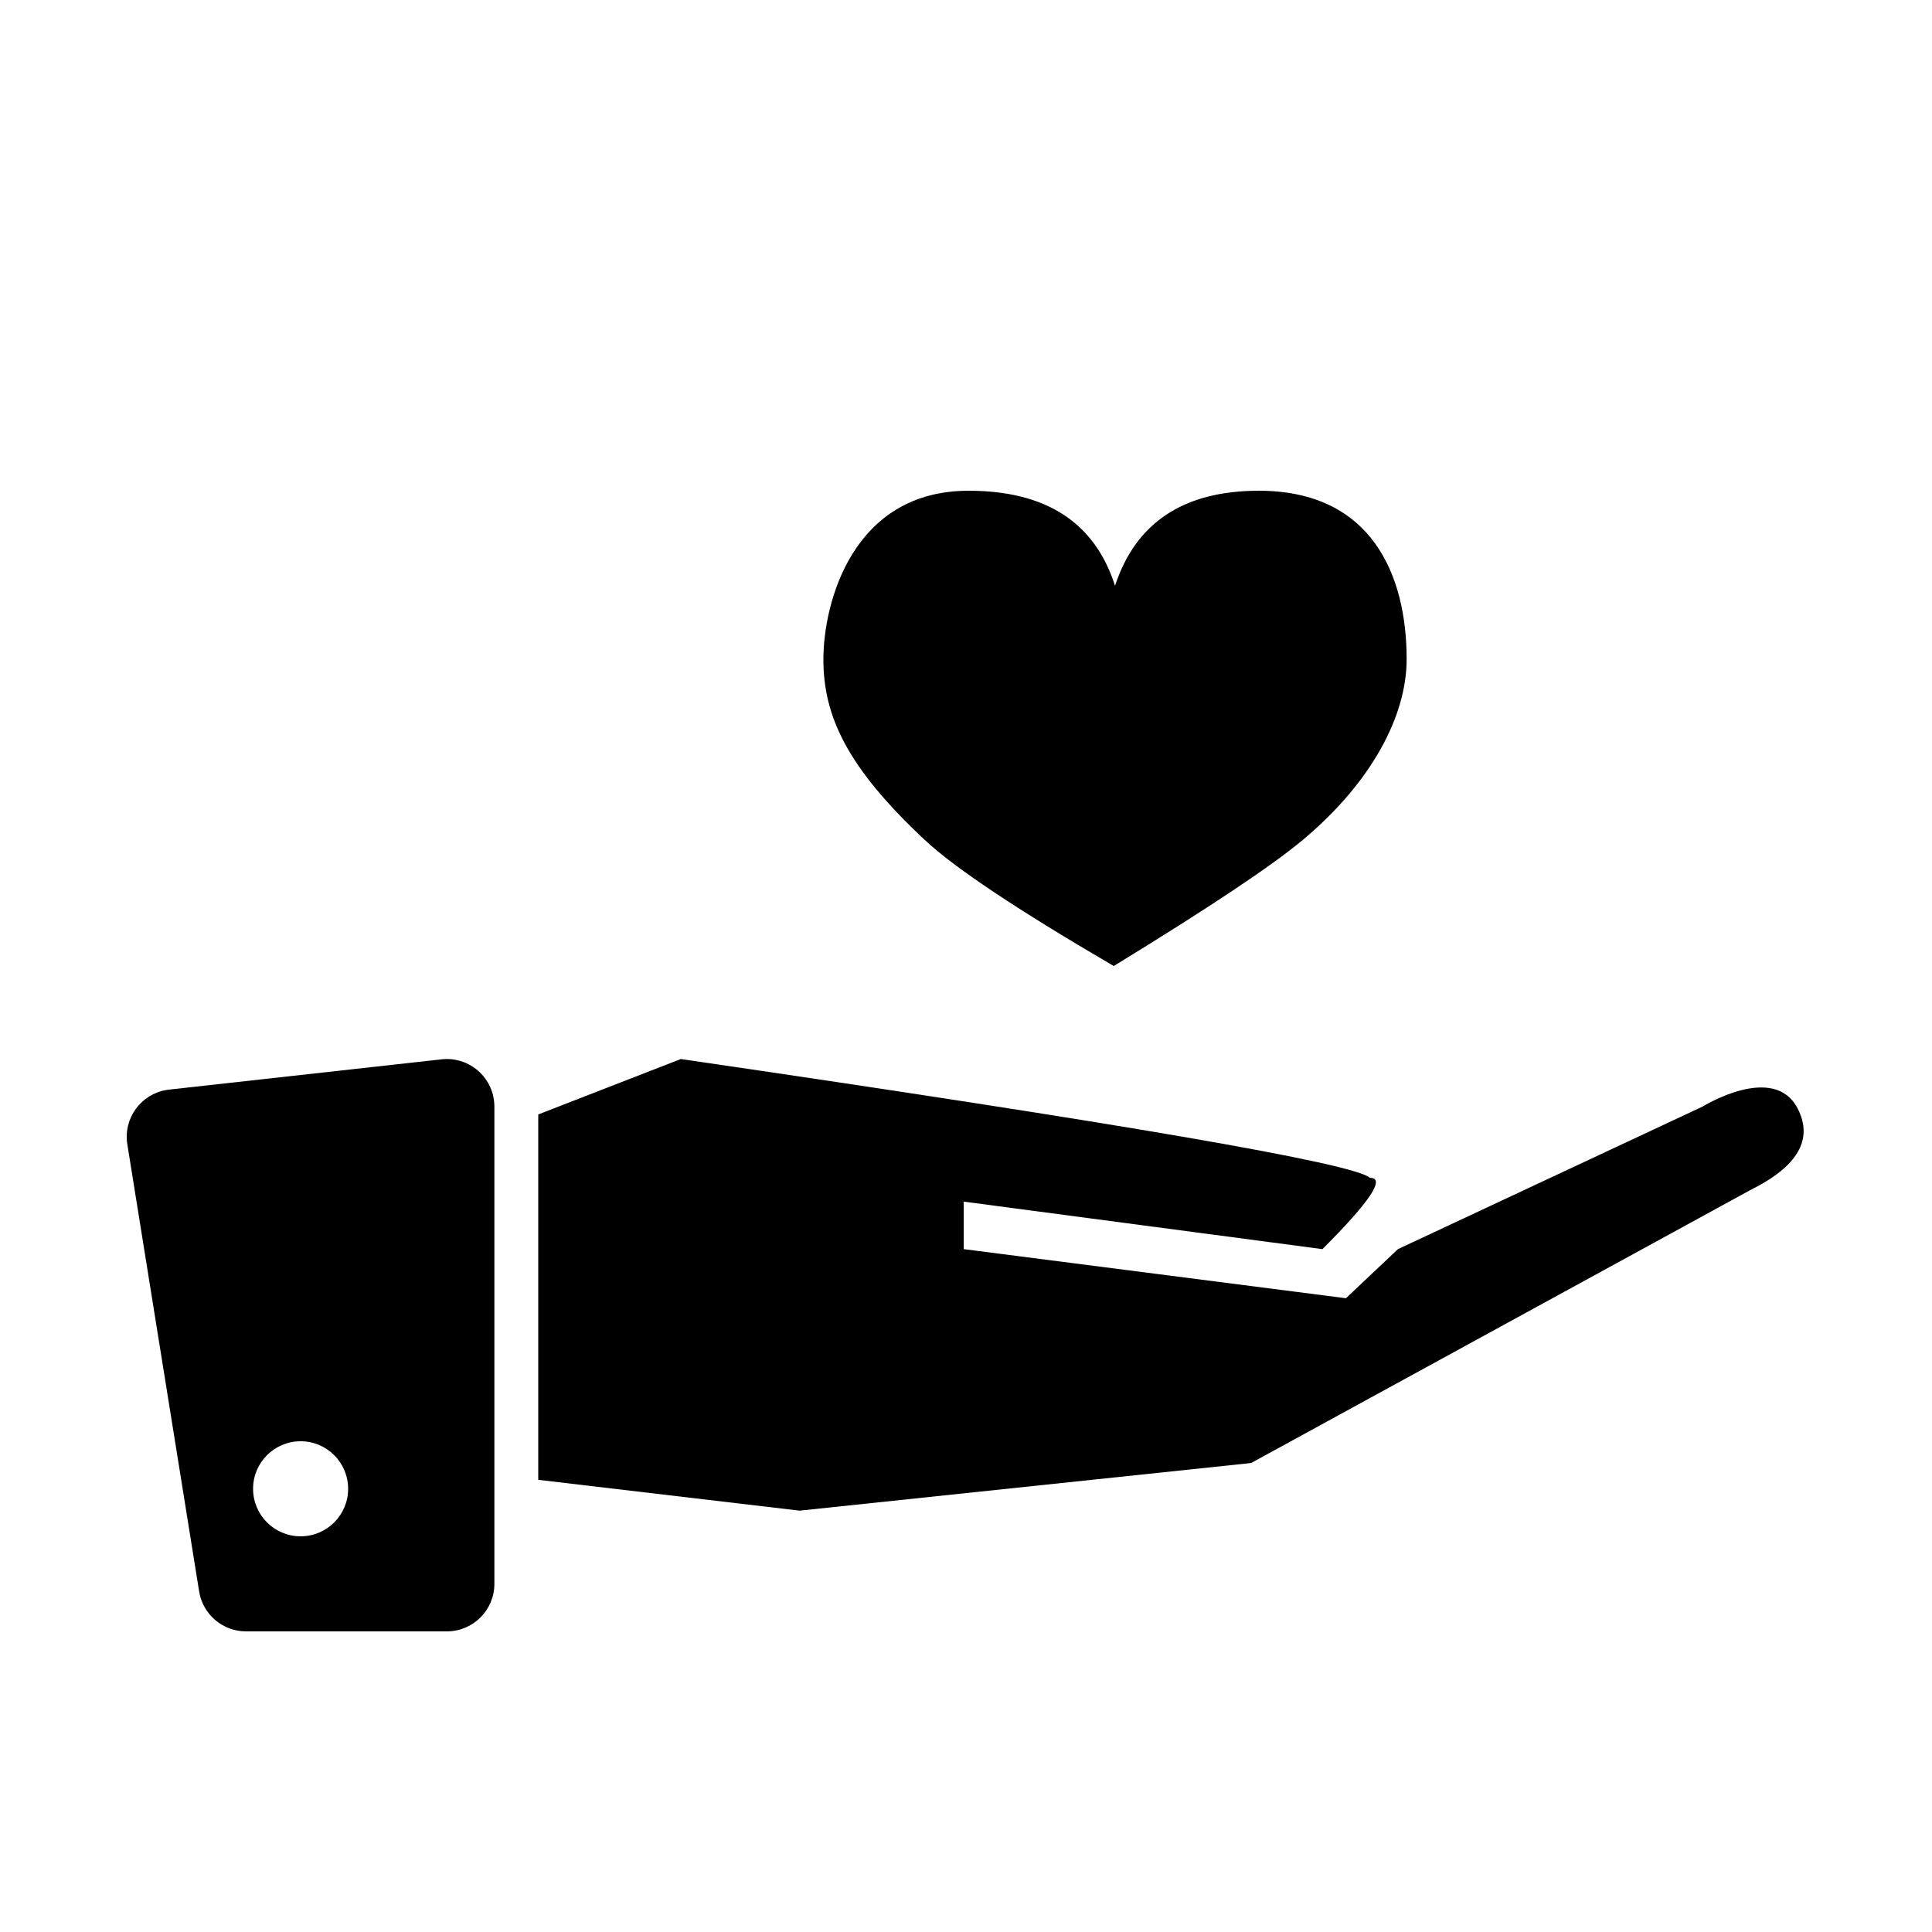
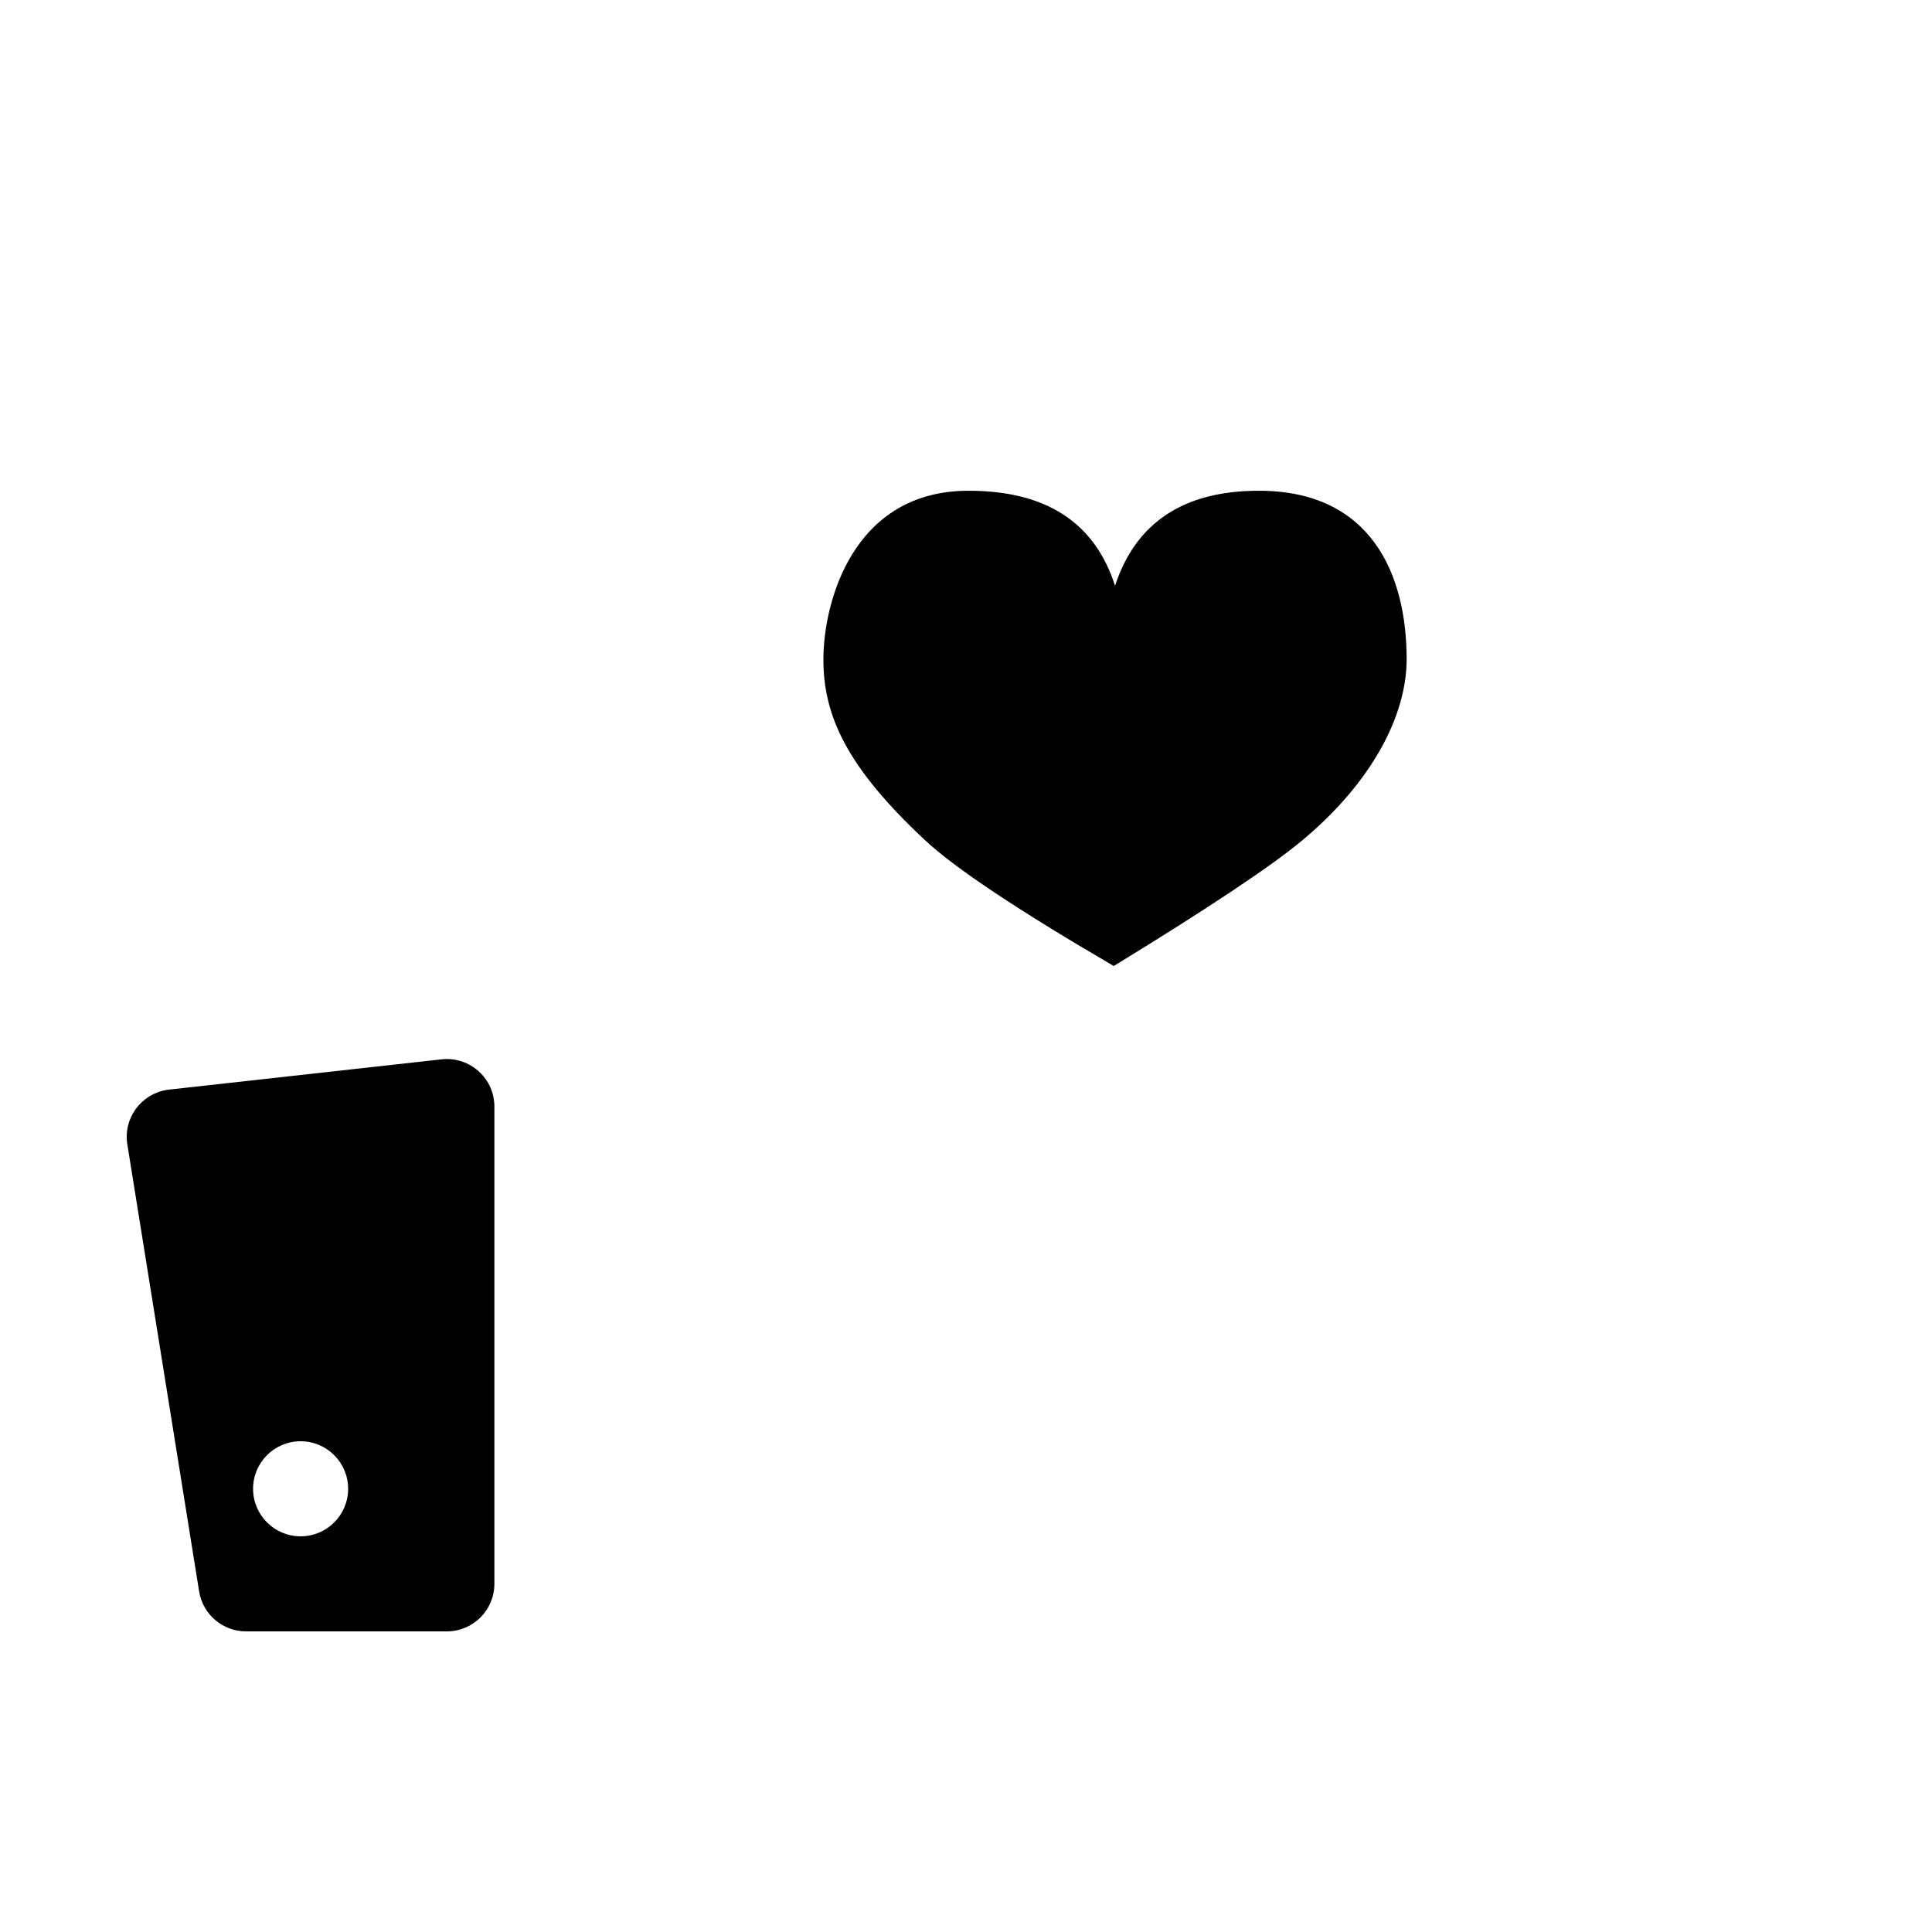
<svg xmlns="http://www.w3.org/2000/svg" fill="#000000" width="800px" height="800px" version="1.1" viewBox="144 144 512 512">
  <g>
-     <path d="m286.64 536.17v-96.824l37.785-14.691c117.56 17.152 178.43 27.648 182.63 31.488 4.199 0 0 6.297-12.598 18.891l-95.066-12.594v12.594l101.3 13.012 13.777-13.012 80.75-37.785s18.891-11.734 25.188 0.539c4.199 8.18 0 15.387-12.594 21.613l-132.25 72.312-119.66 12.625z" />
    <path d="m188.79 432.76 72.242-8.027c6.91-0.77 13.141 4.211 13.906 11.125 0.055 0.461 0.078 0.926 0.078 1.391v126.49c0 6.953-5.637 12.594-12.594 12.594h-53.219c-6.184 0-11.453-4.492-12.434-10.598l-19.023-118.46c-1.105-6.867 3.57-13.328 10.438-14.434 0.199-0.031 0.402-0.059 0.605-0.082zm34.871 118.38c6.957 0 12.598-5.637 12.598-12.594s-5.641-12.598-12.598-12.598c-6.953 0-12.594 5.641-12.594 12.598s5.641 12.594 12.594 12.594z" />
-     <path d="m362.21 318.7c0-14.883 7.695-44.648 38.473-44.648 20.52 0 33.457 8.395 38.812 25.191 5.508-16.797 18.219-25.191 38.129-25.191 29.871 0 39.152 22.324 39.152 44.648 0 14.883-9.152 32.555-27.609 47.961-8.207 6.852-24.879 17.965-50.012 33.344-25.449-14.855-42.121-25.969-50.012-33.344-20.906-19.523-26.934-33.078-26.934-47.961z" />
+     <path d="m362.21 318.7c0-14.883 7.695-44.648 38.473-44.648 20.52 0 33.457 8.395 38.812 25.191 5.508-16.797 18.219-25.191 38.129-25.191 29.871 0 39.152 22.324 39.152 44.648 0 14.883-9.152 32.555-27.609 47.961-8.207 6.852-24.879 17.965-50.012 33.344-25.449-14.855-42.121-25.969-50.012-33.344-20.906-19.523-26.934-33.078-26.934-47.961" />
  </g>
</svg>